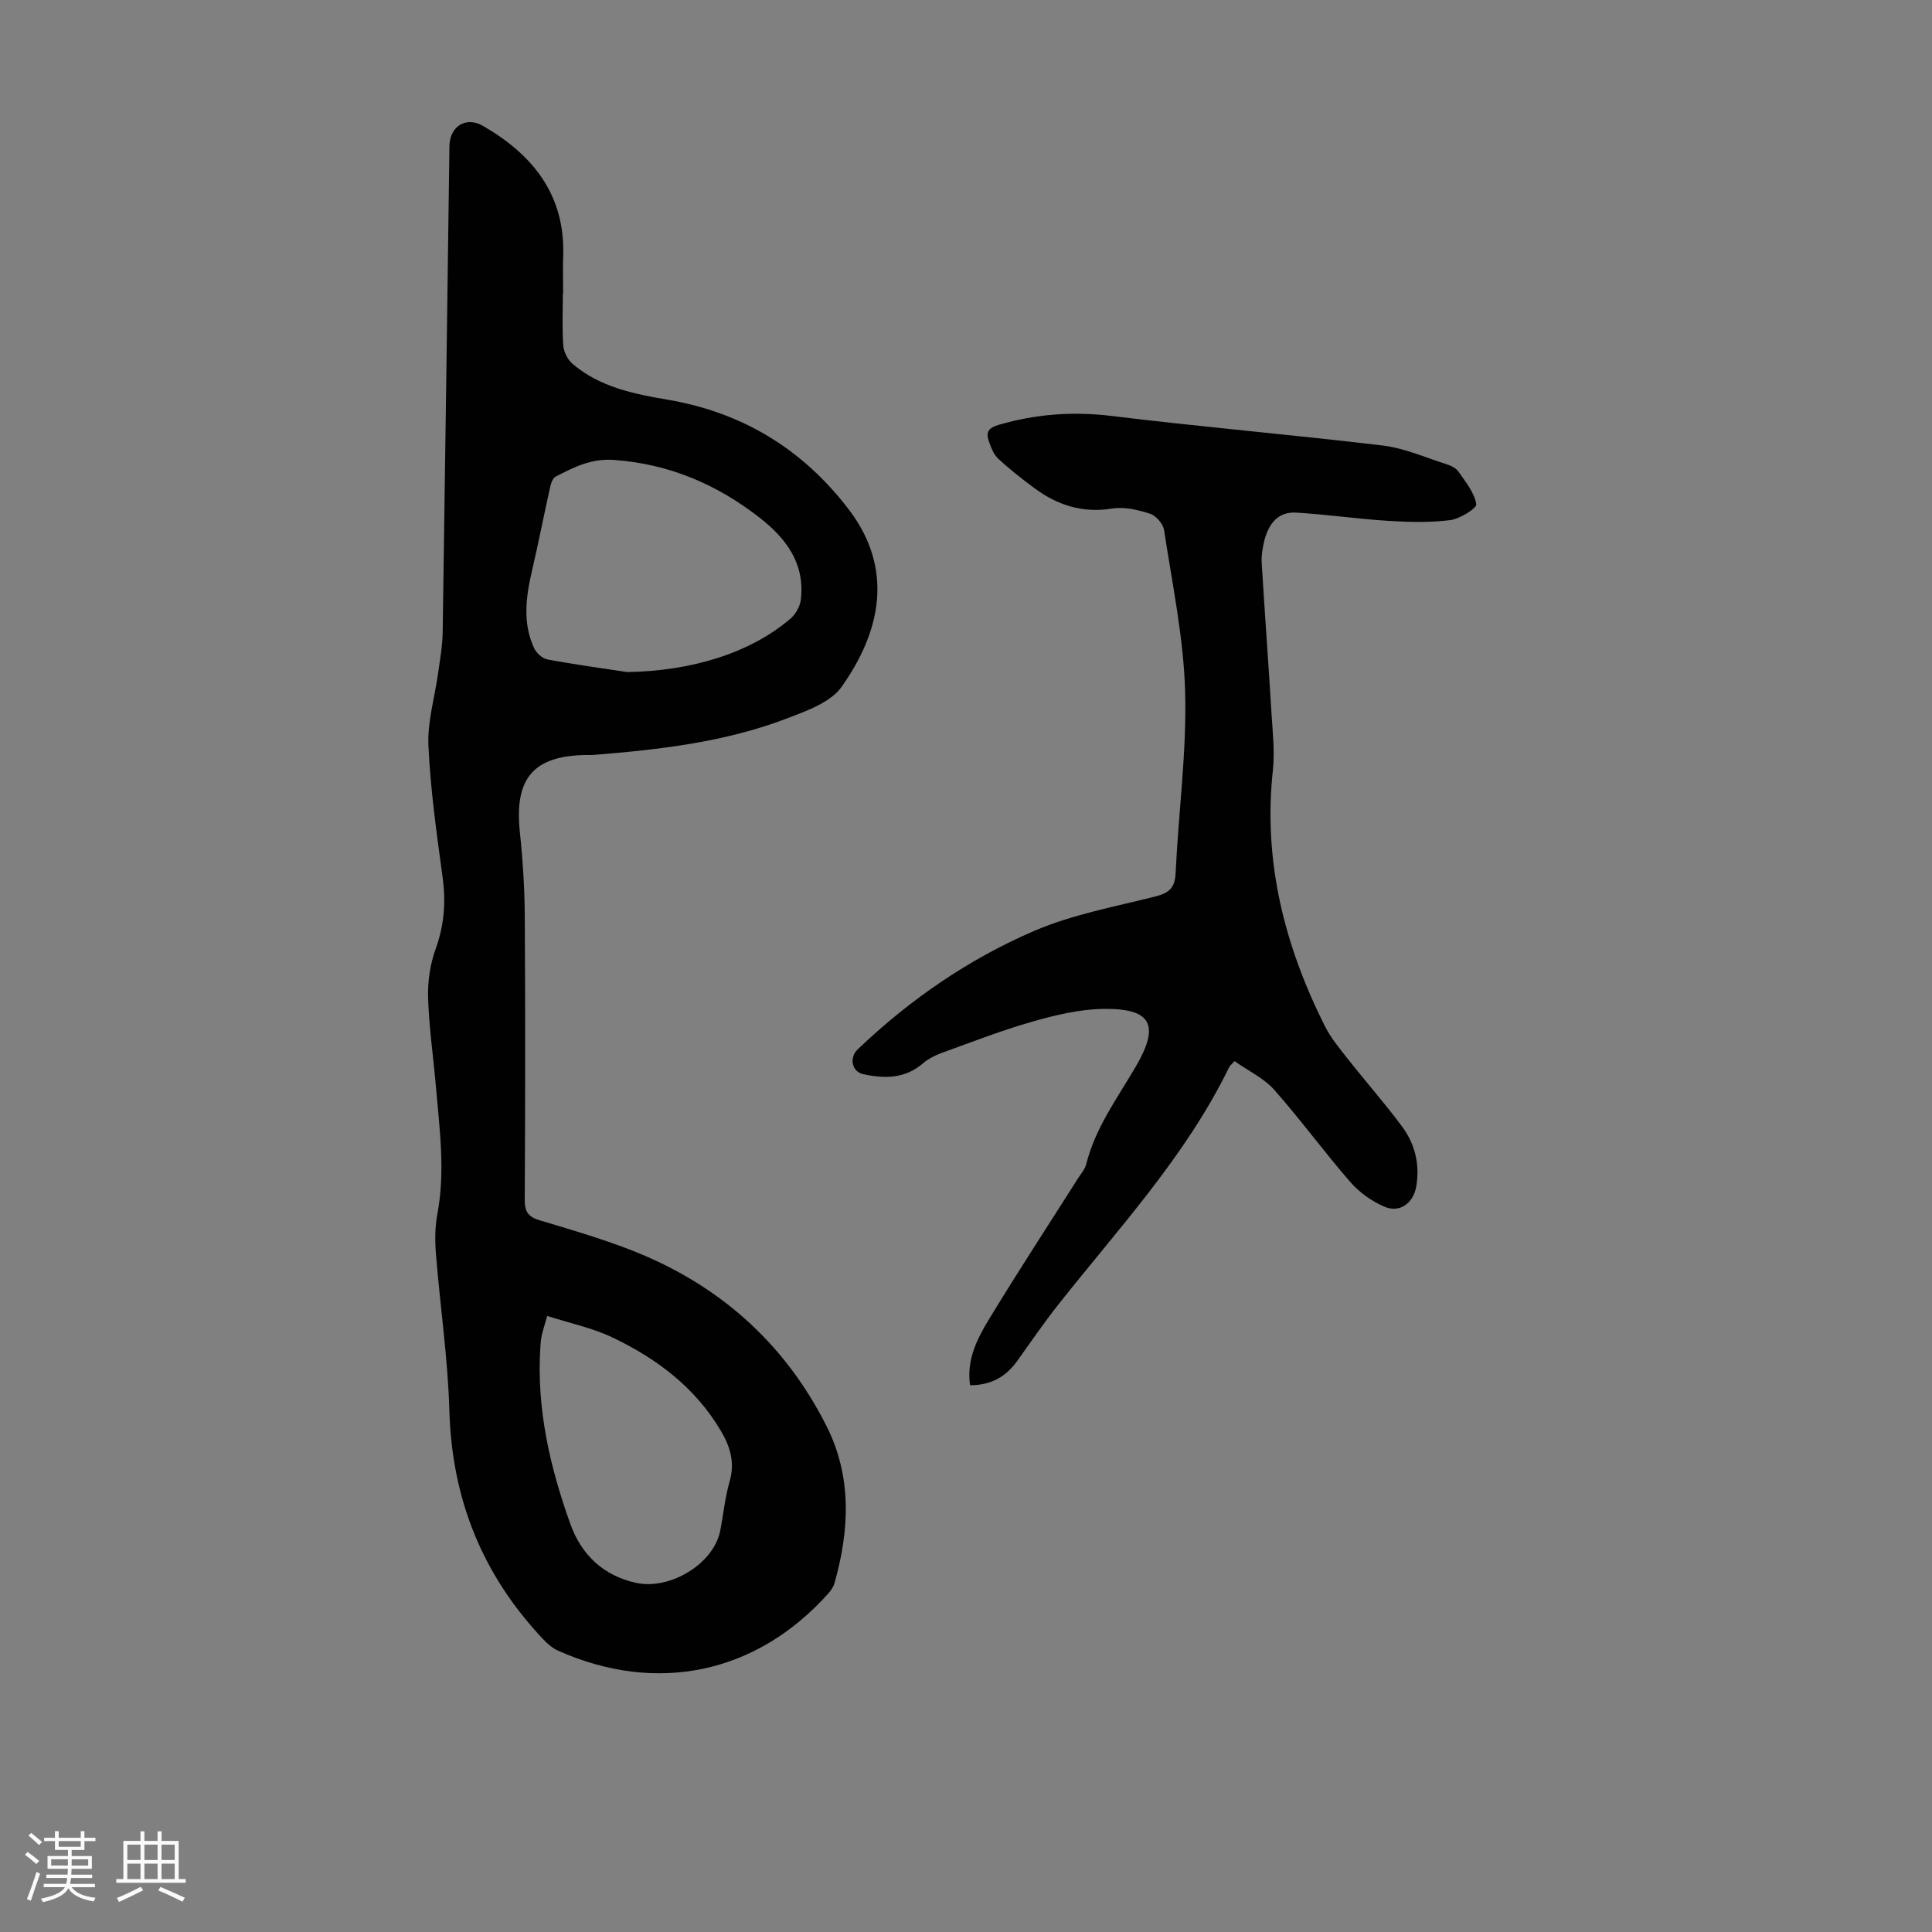
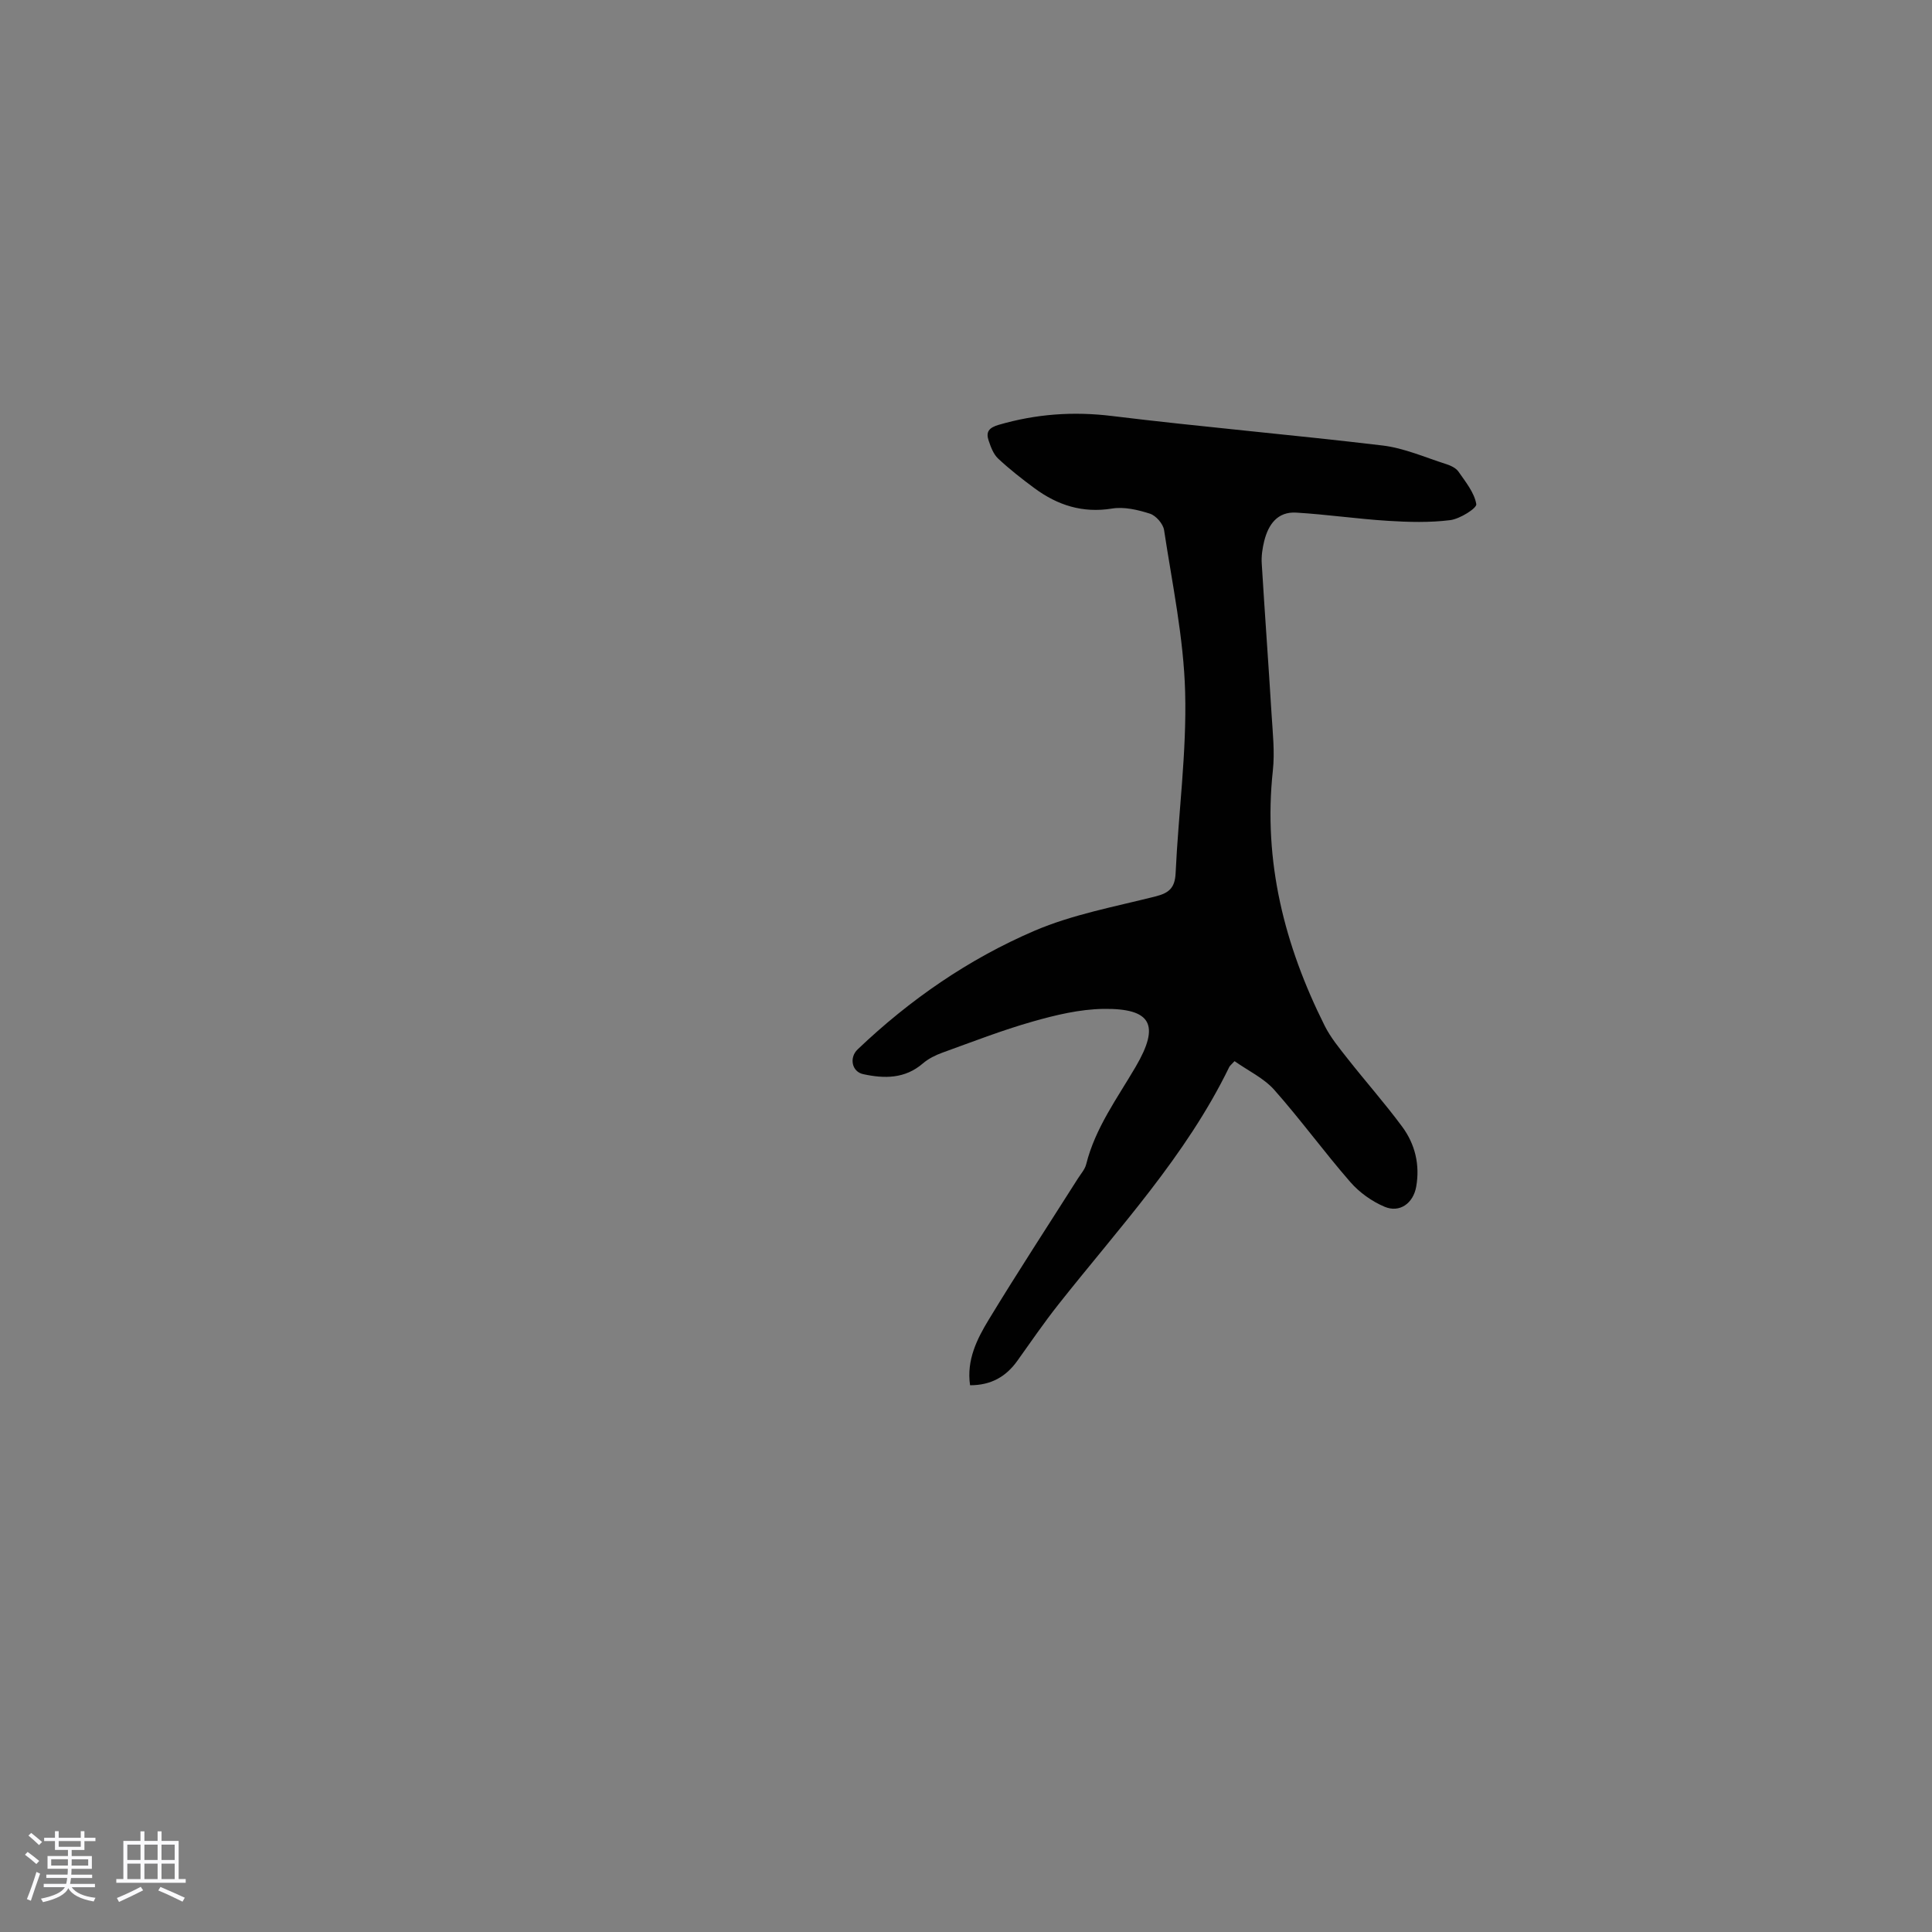
<svg xmlns="http://www.w3.org/2000/svg" enable-background="new 0 0 400 400" viewBox="0 0 400 400">
  <rect x="0" y="0" width="400" height="400" fill="#808080" stroke="none" />
  <path d="m5.17 384 .55-.58c.85.61 1.65 1.24 2.4 1.87l-.59.64c-.83-.73-1.62-1.38-2.36-1.93m1.22 9.53-.82-.34c.71-1.76 1.37-3.64 1.98-5.63.24.13.5.25.76.36-.6 1.67-1.24 3.54-1.92 5.61m-.5-13.5.57-.54c.56.44 1.31 1.06 2.26 1.87l-.64.64c-.68-.66-1.41-1.32-2.19-1.97m3.25.46h2.24v-1.36h.77v1.36h4.57v-1.36h.76v1.36h2.28v.69h-2.28v1.84h-2.64v1.26h4.18v2.64h-4.21c0 .45-.02.86-.05 1.21h4.32v.69h-4.38c-.04.34-.1.75-.19 1.22h5.15v.69h-4.82c.87 1.19 2.51 1.92 4.93 2.19-.17.31-.3.57-.37.76-2.77-.49-4.52-1.41-5.26-2.76-.56 1.26-2.3 2.23-5.24 2.9-.12-.24-.26-.48-.43-.72 2.73-.55 4.38-1.34 4.96-2.38h-4.38v-.69h4.65c.1-.38.17-.79.21-1.22h-4.32v-.69h4.4c.03-.34.05-.75.05-1.21h-4.2v-2.64h4.23v-1.26h-2.69v-1.84h-2.24zm1.46 4.46v1.29h3.45c.01-.4.02-.57.01-.53v-.32-.45h-3.46zm1.55-2.59h4.57v-1.19h-4.57zm6.11 2.59h-3.42v.77c-.01.19-.01.37-.02.53h3.44z" fill="#fafafc" />
  <path d="m32.63 379.16h.82v1.98h3.54v7.89h1.46v.78h-14.37v-.78h1.46v-7.89h3.54v-1.98h.82v1.98h2.73zm-3.49 11.48.5.73c-1.61.82-3.28 1.63-5 2.41-.13-.27-.28-.55-.44-.82 1.75-.72 3.4-1.49 4.94-2.32m-2.78-5.55h2.73v-3.18h-2.73zm0 3.95h2.73v-3.2h-2.73zm3.54-3.95h2.73v-3.18h-2.73zm0 3.95h2.73v-3.2h-2.73zm7.89 4.68c-1.84-.92-3.51-1.7-5.02-2.32l.45-.73c1.89.8 3.57 1.55 5.04 2.23zm-1.62-11.81h-2.73v3.18h2.73zm-2.73 7.13h2.73v-3.2h-2.73z" fill="#fafafc" />
  <g fill="#010101">
-     <path d="m116.53 60.79c0 3.58-.17 7.18.09 10.74.1 1.33.91 2.95 1.93 3.81 5.68 4.84 12.73 6.23 19.82 7.44 15.49 2.66 27.98 10.34 37.44 22.81 9.27 12.22 6.6 25.13-1.58 36.63-2.28 3.2-7.13 4.92-11.13 6.46-12.96 4.99-26.64 6.53-40.37 7.63-.33.03-.67 0-1.01 0-11.24.05-15.27 4.75-14.09 15.96.61 5.77.98 11.6 1.02 17.4.12 19.59.1 39.18-.01 58.77-.01 2.47.77 3.52 3.09 4.21 6.21 1.85 12.45 3.68 18.49 6 18.28 7.01 32.15 19.17 40.95 36.7 5.23 10.42 4.71 21.43 1.61 32.41-.23.82-.79 1.6-1.37 2.24-14.83 16.52-35.43 20.87-55.86 11.76-1.17-.52-2.23-1.46-3.12-2.4-12.52-13.26-18.87-28.93-19.39-47.26-.31-10.83-1.91-21.61-2.78-32.43-.22-2.75-.22-5.62.29-8.32 1.67-8.84.45-17.61-.3-26.4-.53-6.13-1.43-12.25-1.62-18.38-.1-3.36.42-6.93 1.56-10.08 1.77-4.88 2.14-9.65 1.46-14.75-1.23-9.09-2.53-18.21-2.95-27.35-.23-5.01 1.33-10.1 2.03-15.16.38-2.75.88-5.52.92-8.29.51-33.57.94-67.15 1.4-100.72.06-4.04 3.42-6.19 6.92-4.17 10.35 5.97 17.07 14.29 16.63 26.98-.09 2.57-.01 5.15-.01 7.72-.03.04-.05.04-.06.04zm13.29 78.35c13.32-.19 25.53-3.93 33.84-11.06 1.05-.9 1.96-2.48 2.13-3.84.94-7.52-3.01-12.77-8.56-17.09-8.84-6.87-18.61-11.07-30.01-11.92-4.85-.36-8.37 1.49-12.17 3.44-.6.31-.97 1.37-1.14 2.14-1.29 5.77-2.42 11.57-3.76 17.33-1.26 5.42-2 10.82.44 16.07.47 1.01 1.71 2.12 2.75 2.32 5.46 1.03 10.98 1.77 16.48 2.61zm-16.53 133.31c-.55 1.93-.89 2.98-1.13 4.06-.17.76-.23 1.55-.28 2.33-.84 12.75 1.99 24.96 6.24 36.77 2.21 6.15 6.7 10.64 13.66 12.12 6.98 1.48 16.01-3.97 17.34-10.84.66-3.4.99-6.89 1.95-10.21 1.14-3.93.07-7.26-1.87-10.52-5.28-8.89-13.2-14.86-22.31-19.21-4.21-2.03-8.94-3-13.6-4.5z" />
    <path d="m255.6 219.7c-.67.73-.96.93-1.1 1.22-8.96 18.43-22.85 33.31-35.38 49.17-2.98 3.77-5.7 7.74-8.49 11.65-2.37 3.32-5.49 5.07-9.79 5.06-.76-5.23 1.44-9.59 3.9-13.63 5.98-9.85 12.29-19.49 18.46-29.22.6-.94 1.42-1.85 1.68-2.89 1.88-7.53 6.42-13.65 10.25-20.2 5.09-8.69 3.25-12.11-6.67-11.98-4.92.07-9.92 1.27-14.69 2.63-6.33 1.8-12.48 4.2-18.68 6.44-1.43.52-2.88 1.24-4.02 2.22-3.72 3.21-7.99 3.17-12.36 2.22-2.36-.51-2.93-3.42-1.15-5.12 10.79-10.29 22.98-18.71 36.61-24.56 7.94-3.4 16.67-4.99 25.12-7.13 2.79-.71 3.97-1.79 4.11-4.83.58-12.5 2.31-25.01 1.97-37.47-.3-11.21-2.67-22.38-4.36-33.53-.2-1.3-1.68-3-2.93-3.4-2.49-.8-5.33-1.47-7.84-1.06-6.11.99-11.29-.69-16.06-4.21-2.61-1.93-5.18-3.94-7.54-6.15-.97-.91-1.51-2.4-1.96-3.73-.59-1.77.04-2.64 2.08-3.24 7.73-2.25 15.42-2.82 23.48-1.83 18.65 2.28 37.38 3.88 56.04 6.11 4.47.54 8.77 2.46 13.12 3.84.93.3 2.02.8 2.55 1.55 1.48 2.14 3.3 4.35 3.7 6.75.14.83-3.39 3.06-5.41 3.31-4.26.53-8.63.41-12.94.14-6.32-.4-12.61-1.32-18.93-1.7-3.89-.23-5.78 2.47-6.63 5.9-.37 1.5-.61 3.11-.51 4.65.63 10.38 1.4 20.76 2.03 31.14.24 3.9.69 7.87.27 11.72-2.03 18.79 2.41 36.21 10.73 52.83 1.22 2.44 3.02 4.61 4.72 6.78 3.73 4.74 7.74 9.27 11.33 14.12 2.67 3.62 3.7 7.88 2.9 12.42-.61 3.43-3.41 5.49-6.56 4.15-2.63-1.11-5.21-2.96-7.08-5.11-5.42-6.22-10.29-12.93-15.76-19.1-2.16-2.42-5.36-3.92-8.21-5.93z" />
  </g>
</svg>